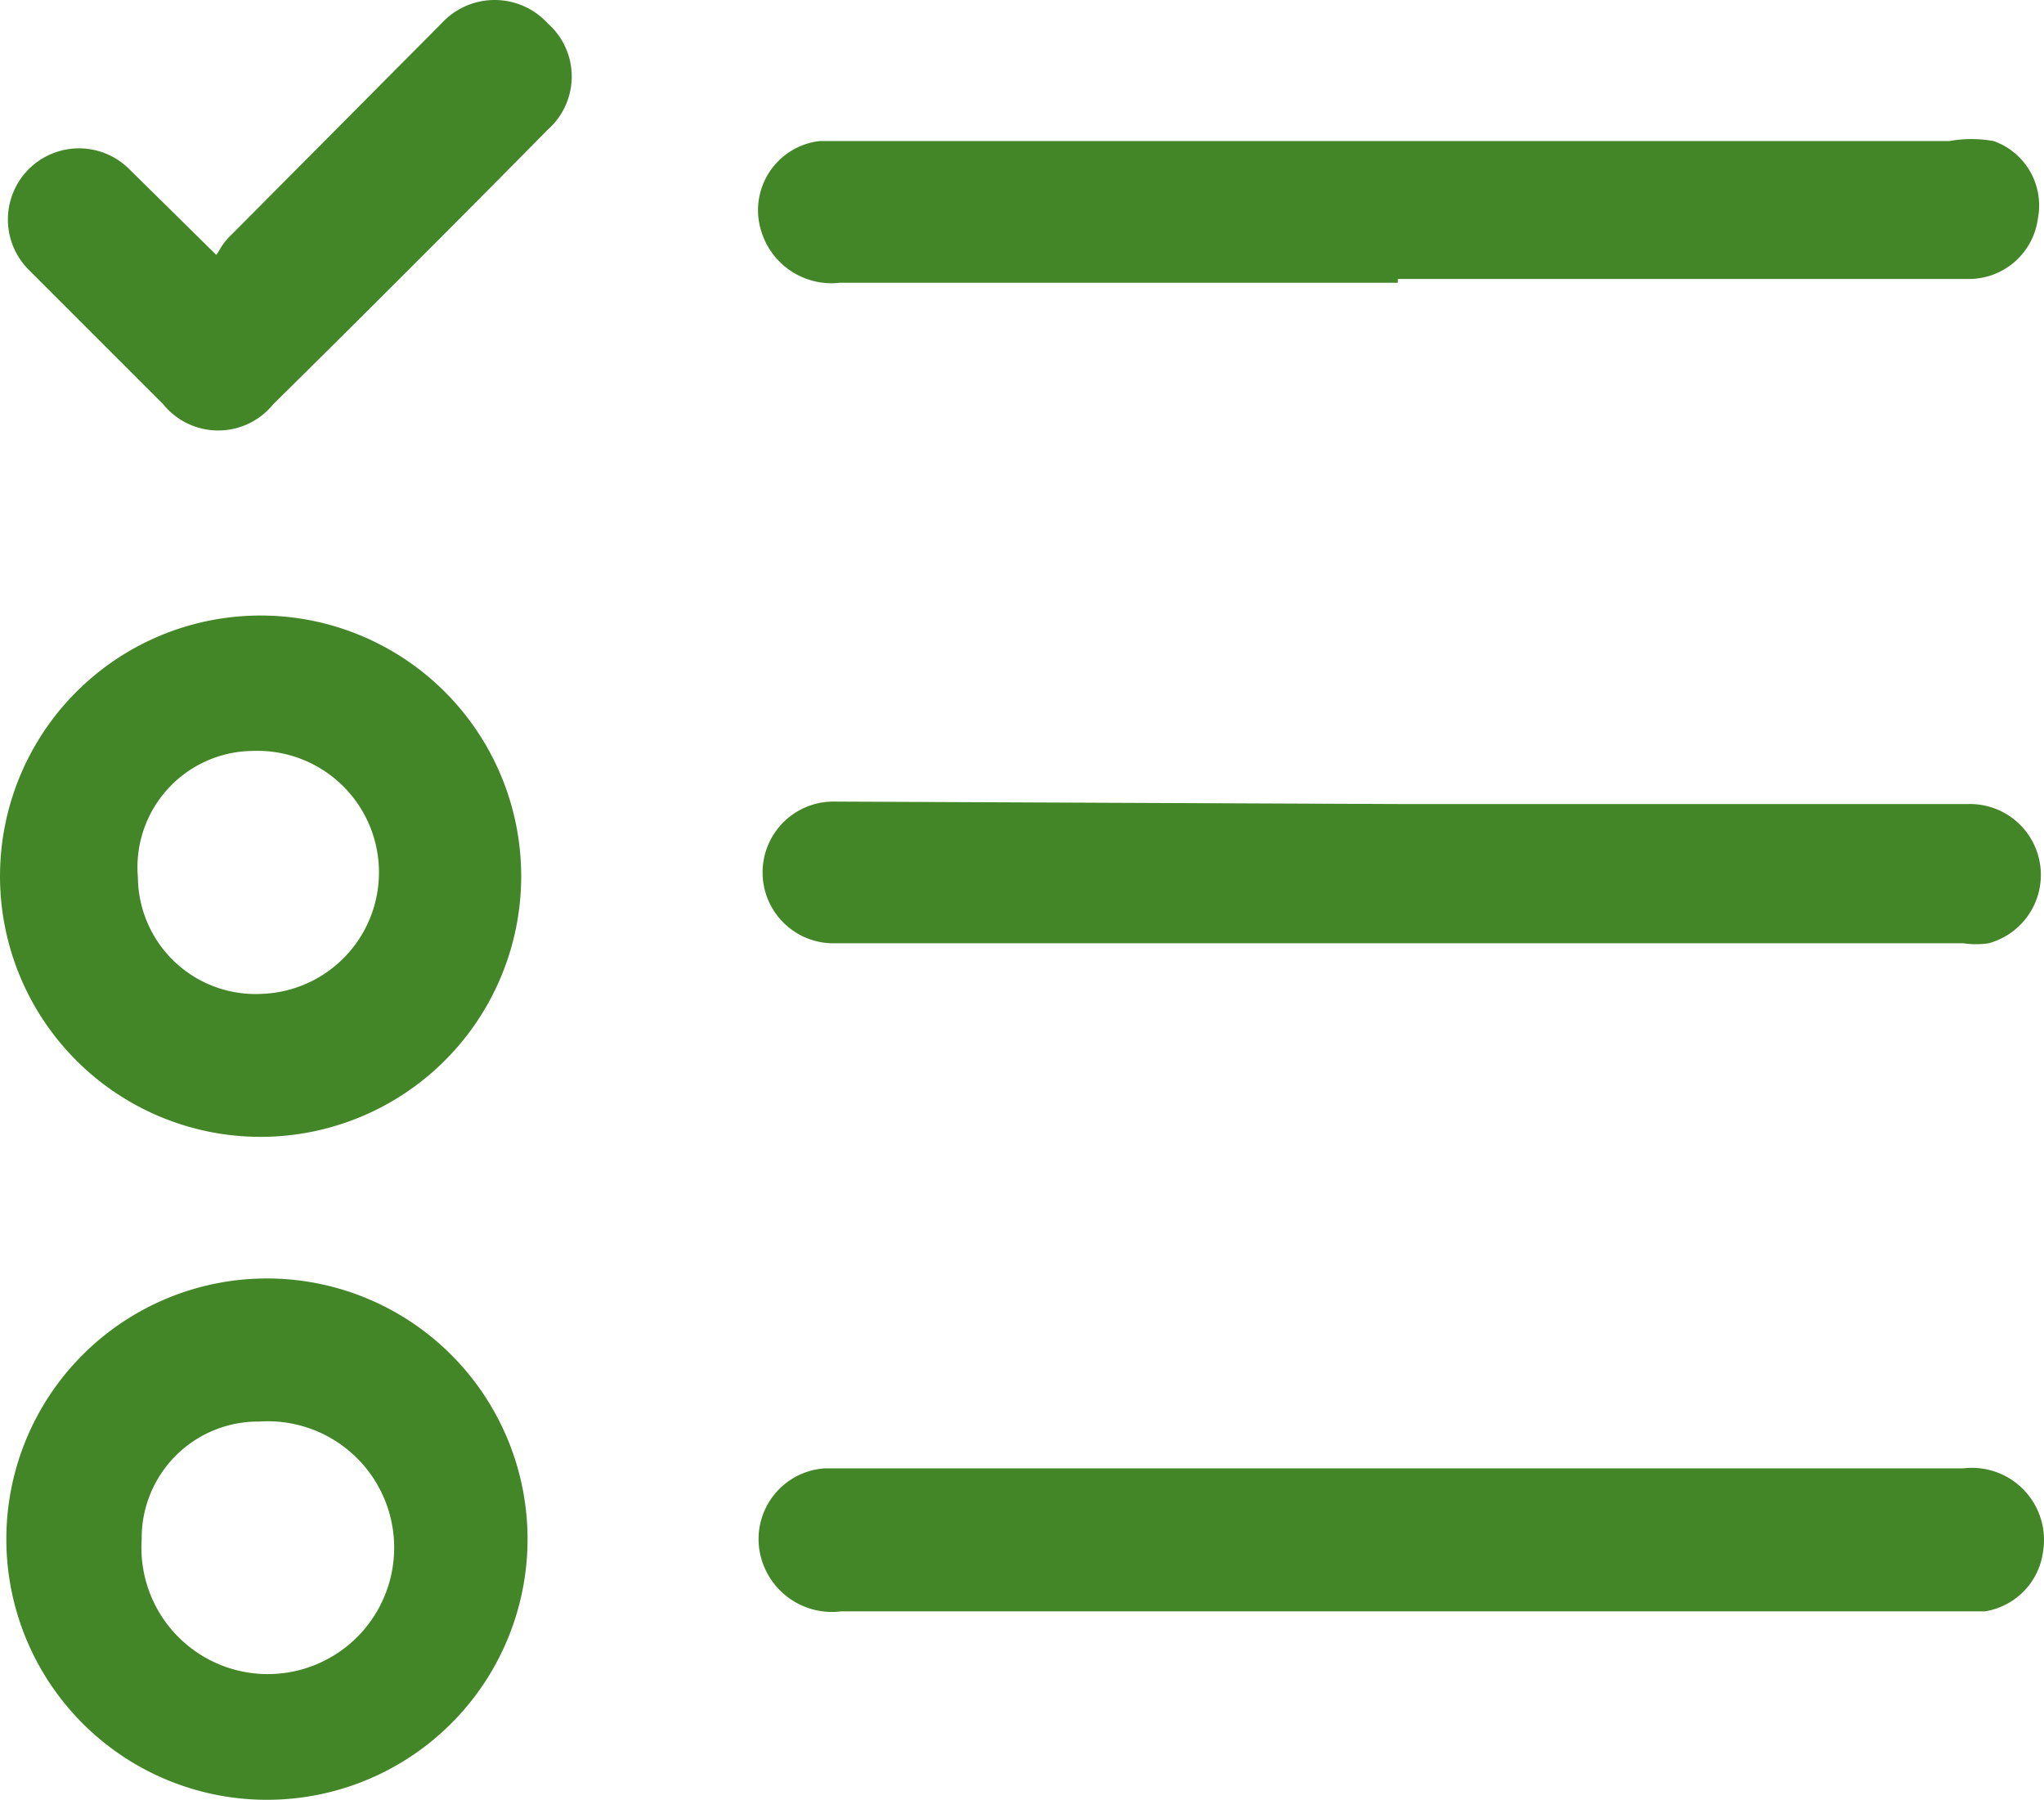
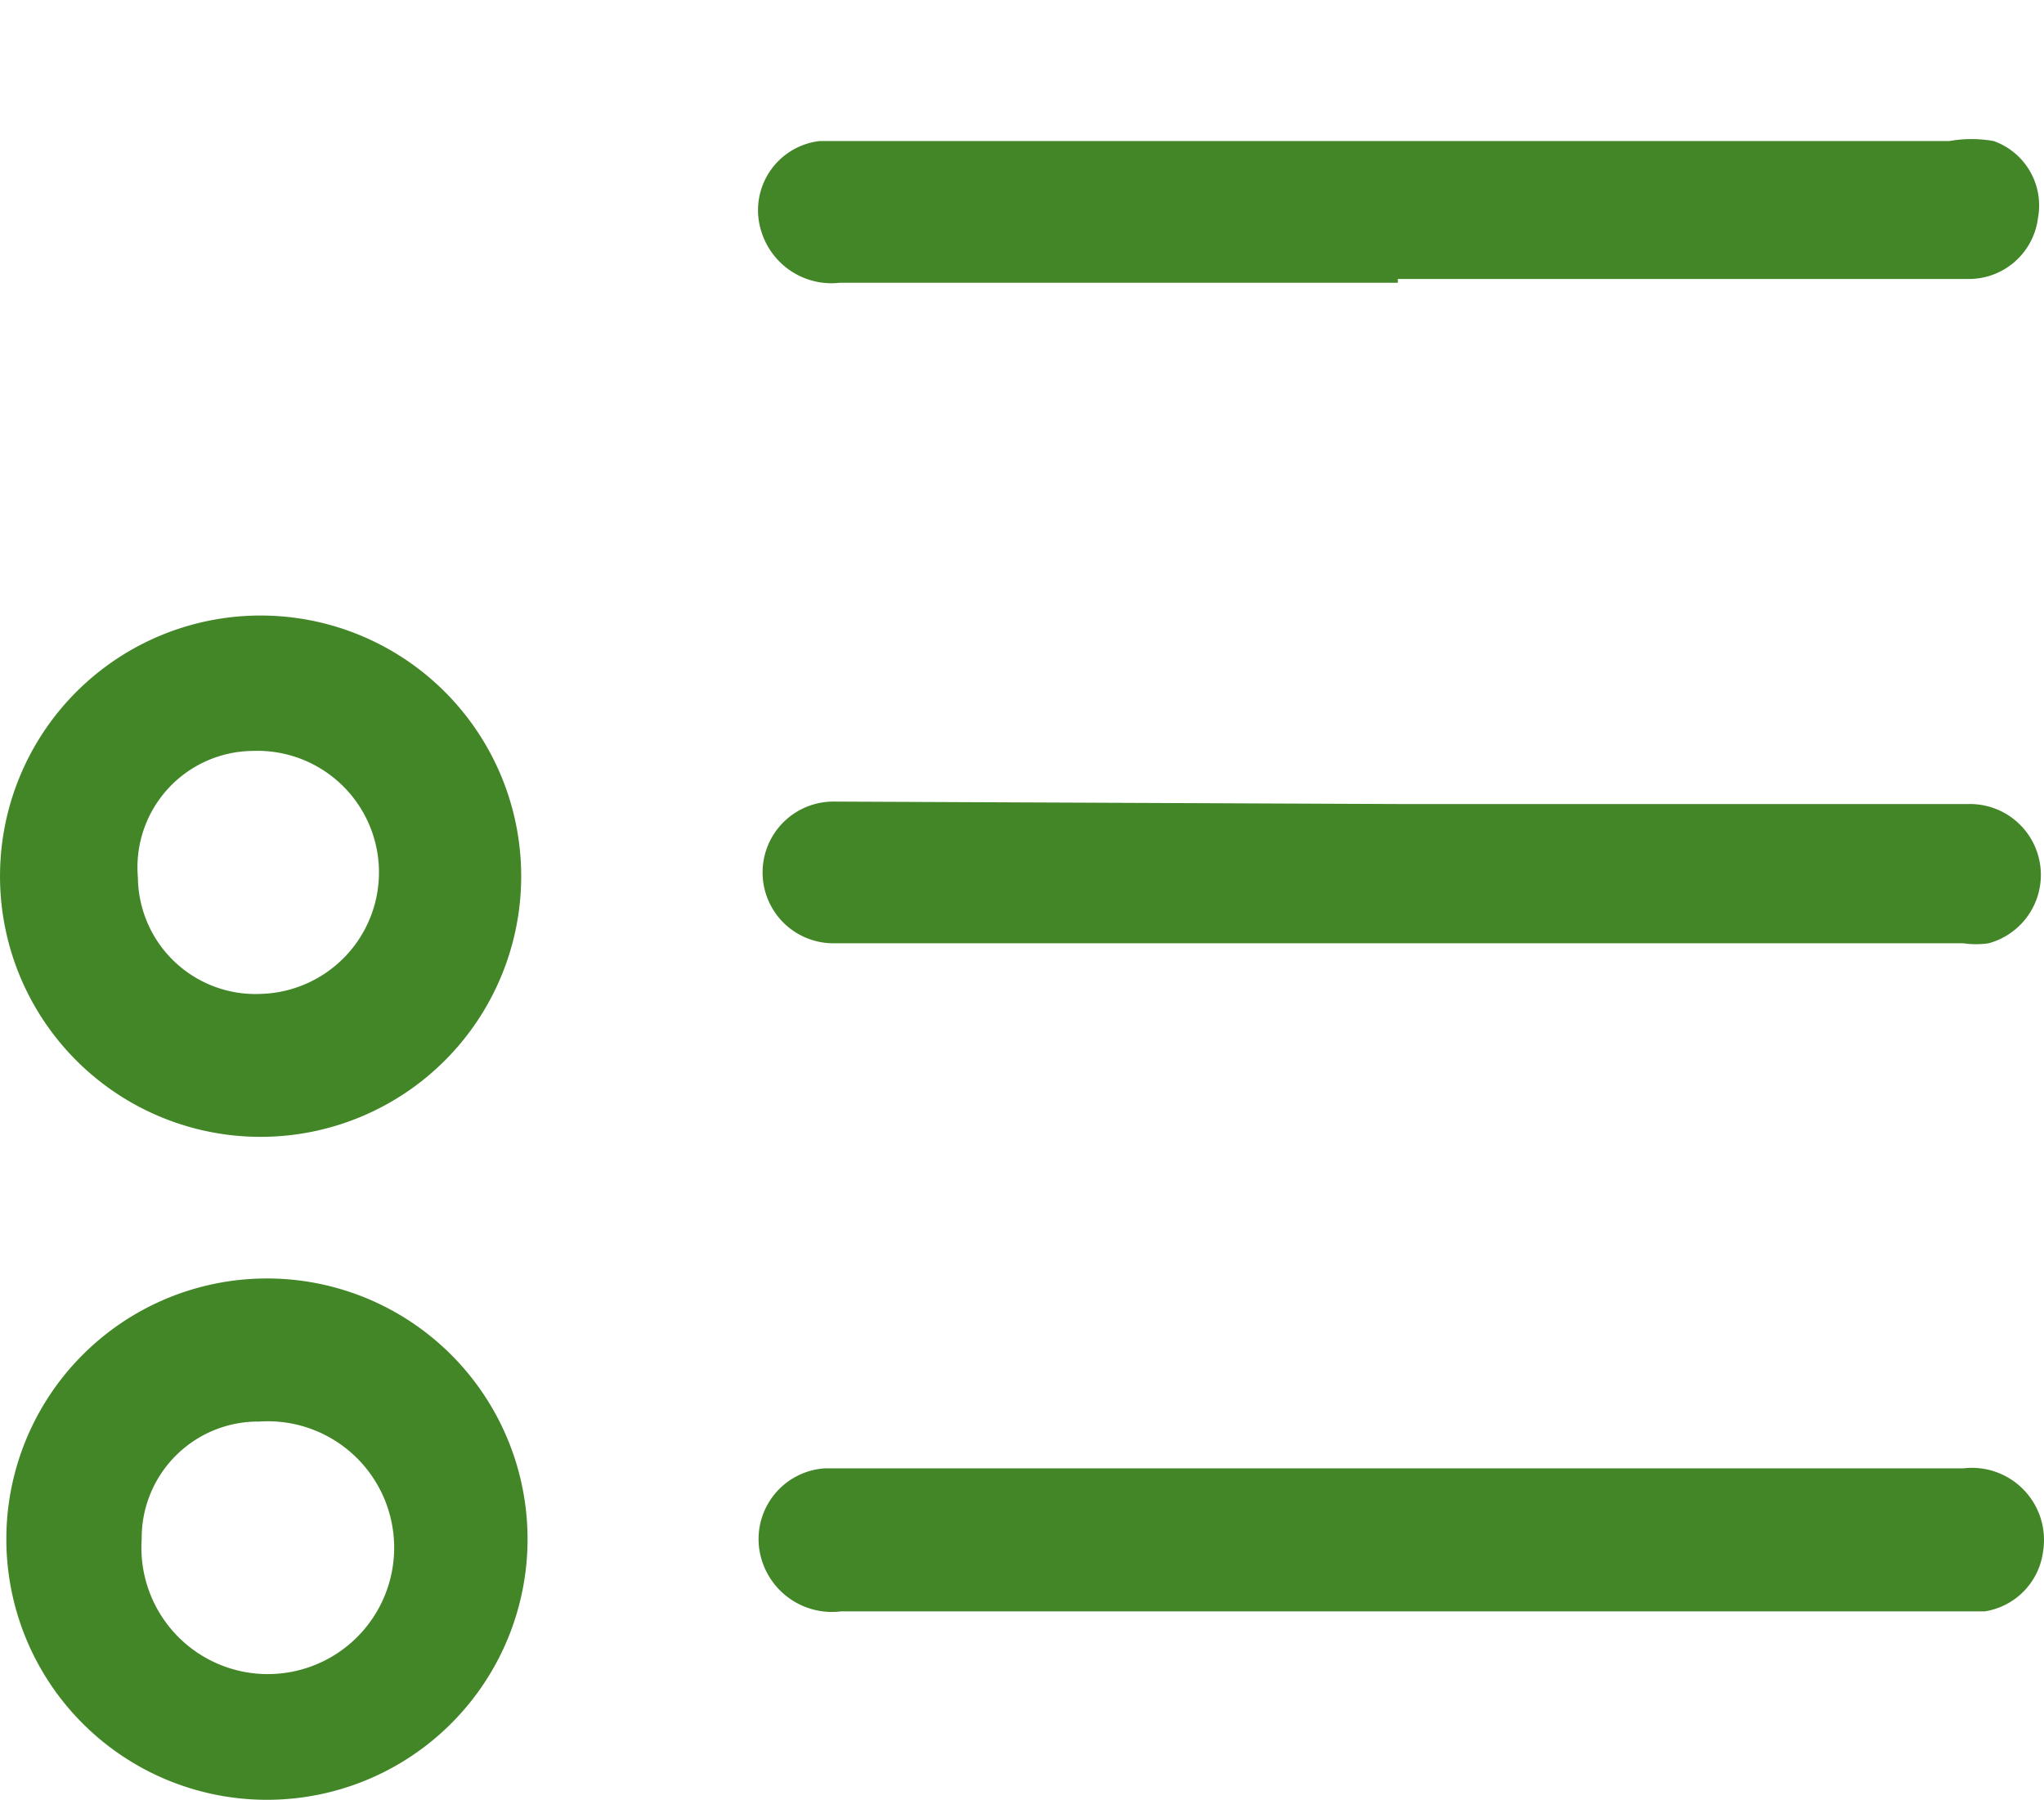
<svg xmlns="http://www.w3.org/2000/svg" width="249.65" height="219.768" viewBox="0 0 249.65 219.768">
  <g id="No_Need_for_Management" data-name="No Need for Management" transform="translate(3636.531 -5714.526)">
    <path id="Path_77" data-name="Path 77" d="M1713.846,737.648h-68.292a8.965,8.965,0,0,1-9.578-5.871,8.653,8.653,0,0,1,7.57-11.589H1782.6a8.806,8.806,0,0,1,9.735,10.2,8.5,8.5,0,0,1-7.108,7.262h-71.382Z" transform="translate(-5179.337 5173.634)" fill="#428628" />
    <path id="Path_78" data-name="Path 78" d="M1713.6,727.168h-68.137a8.964,8.964,0,0,1-9.578-6.181,8.5,8.5,0,0,1,7.1-11.122l137.975,0a15.455,15.455,0,0,1,5.407,0,8.344,8.344,0,0,1,5.412,9.425,8.5,8.5,0,0,1-8.348,7.417H1713.6Z" transform="translate(-5179.4 5021.883)" fill="#428628" />
    <path id="Path_79" data-name="Path 79" d="M1713.062,715.169h69.529a8.653,8.653,0,0,1,2.472,17,10.527,10.527,0,0,1-3.09,0H1644.155a8.652,8.652,0,1,1,0-17.3Z" transform="translate(-5178.707 5097.537)" fill="#428628" />
    <path id="Path_80" data-name="Path 80" d="M1629.461,745.218a31.828,31.828,0,1,1,31.981,31.828,31.826,31.826,0,0,1-31.981-31.828Zm31.983,14.369a14.842,14.842,0,1,0-1.081-29.665,14.212,14.212,0,0,0-14.061,15.451,14.371,14.371,0,0,0,15.146,14.214Z" transform="translate(-5265.99 5076.296)" fill="#428628" />
    <path id="Path_81" data-name="Path 81" d="M1660.413,718.643a31.83,31.83,0,1,1-30.9,31.983A31.832,31.832,0,0,1,1660.413,718.643Zm0,17.46a14.216,14.216,0,0,0-14.369,14.369,15.436,15.436,0,1,0,14.369-14.37Z" transform="translate(-5265.269 5152.005)" fill="#428628" />
-     <path id="Path_82" data-name="Path 82" d="M1655.284,739.188a7.7,7.7,0,0,1,1.545-2.008l25.649-25.8a8.8,8.8,0,0,1,12.976,0,8.654,8.654,0,0,1,0,12.979c-11.123,11.278-22.249,22.4-33.528,33.527a8.653,8.653,0,0,1-13.444,0L1632.1,741.507a8.686,8.686,0,0,1,12.207-12.361l10.662,10.507Z" transform="translate(-5265.083 5006)" fill="#428628" />
  </g>
</svg>